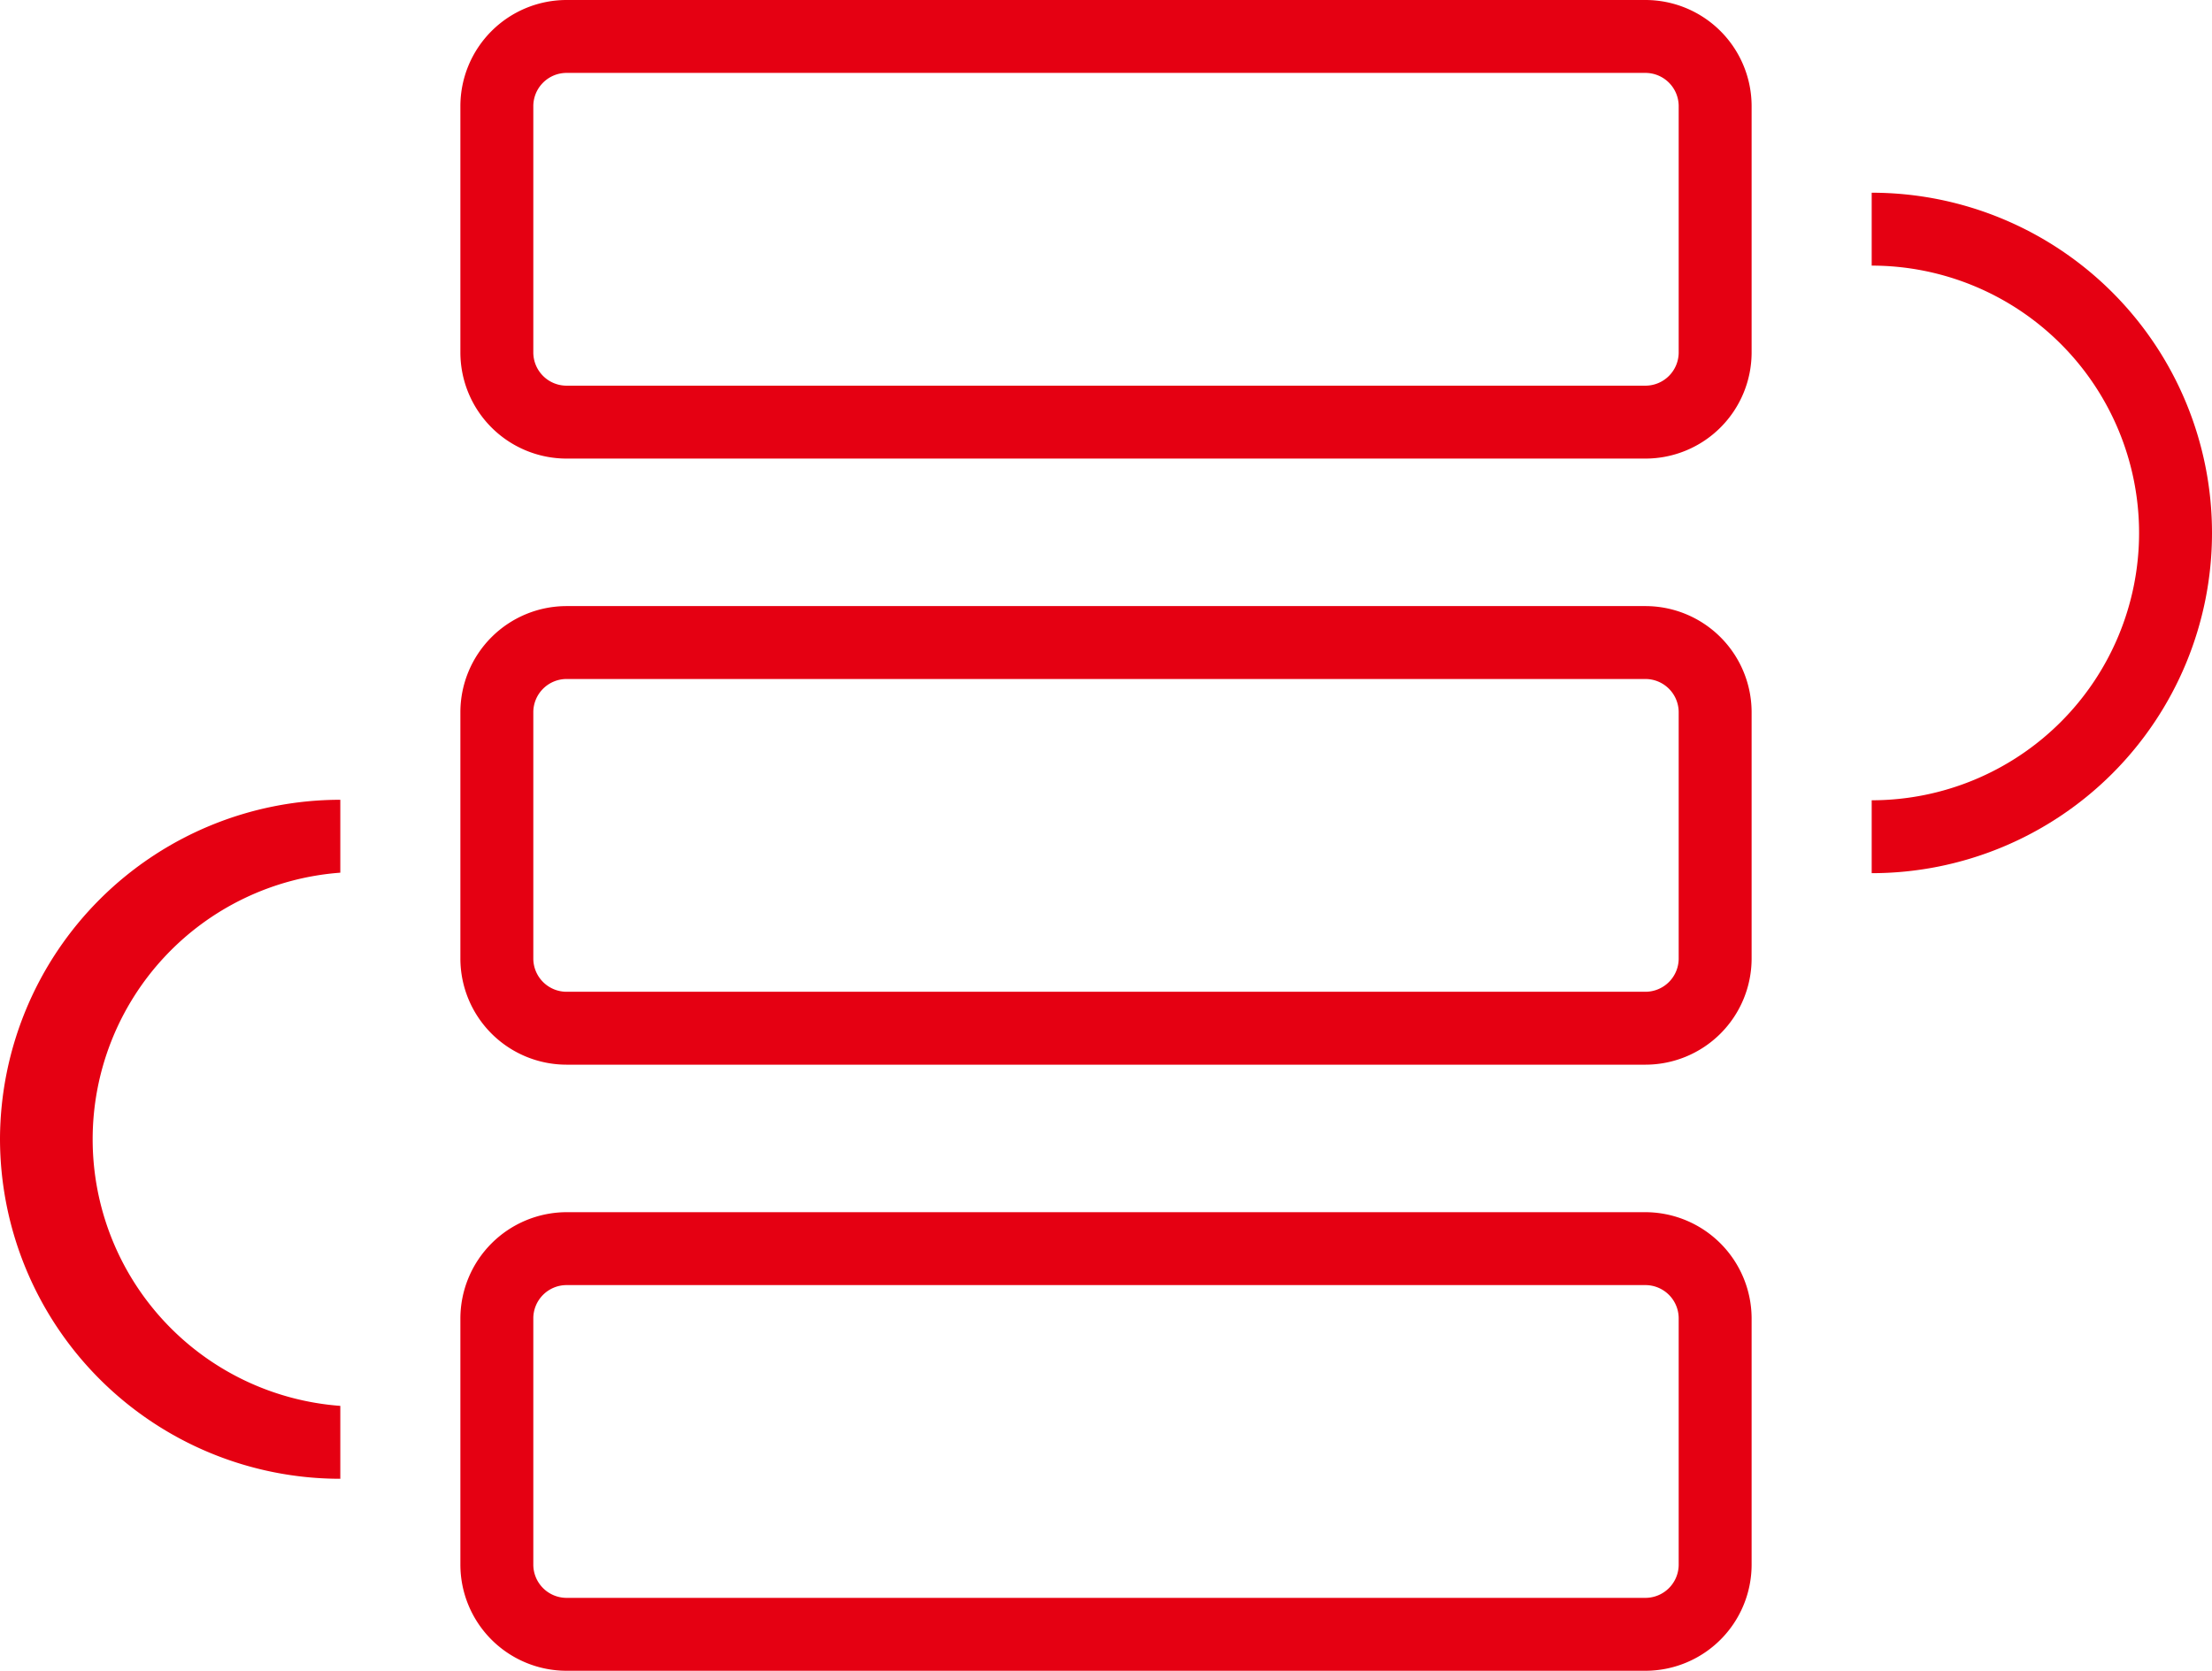
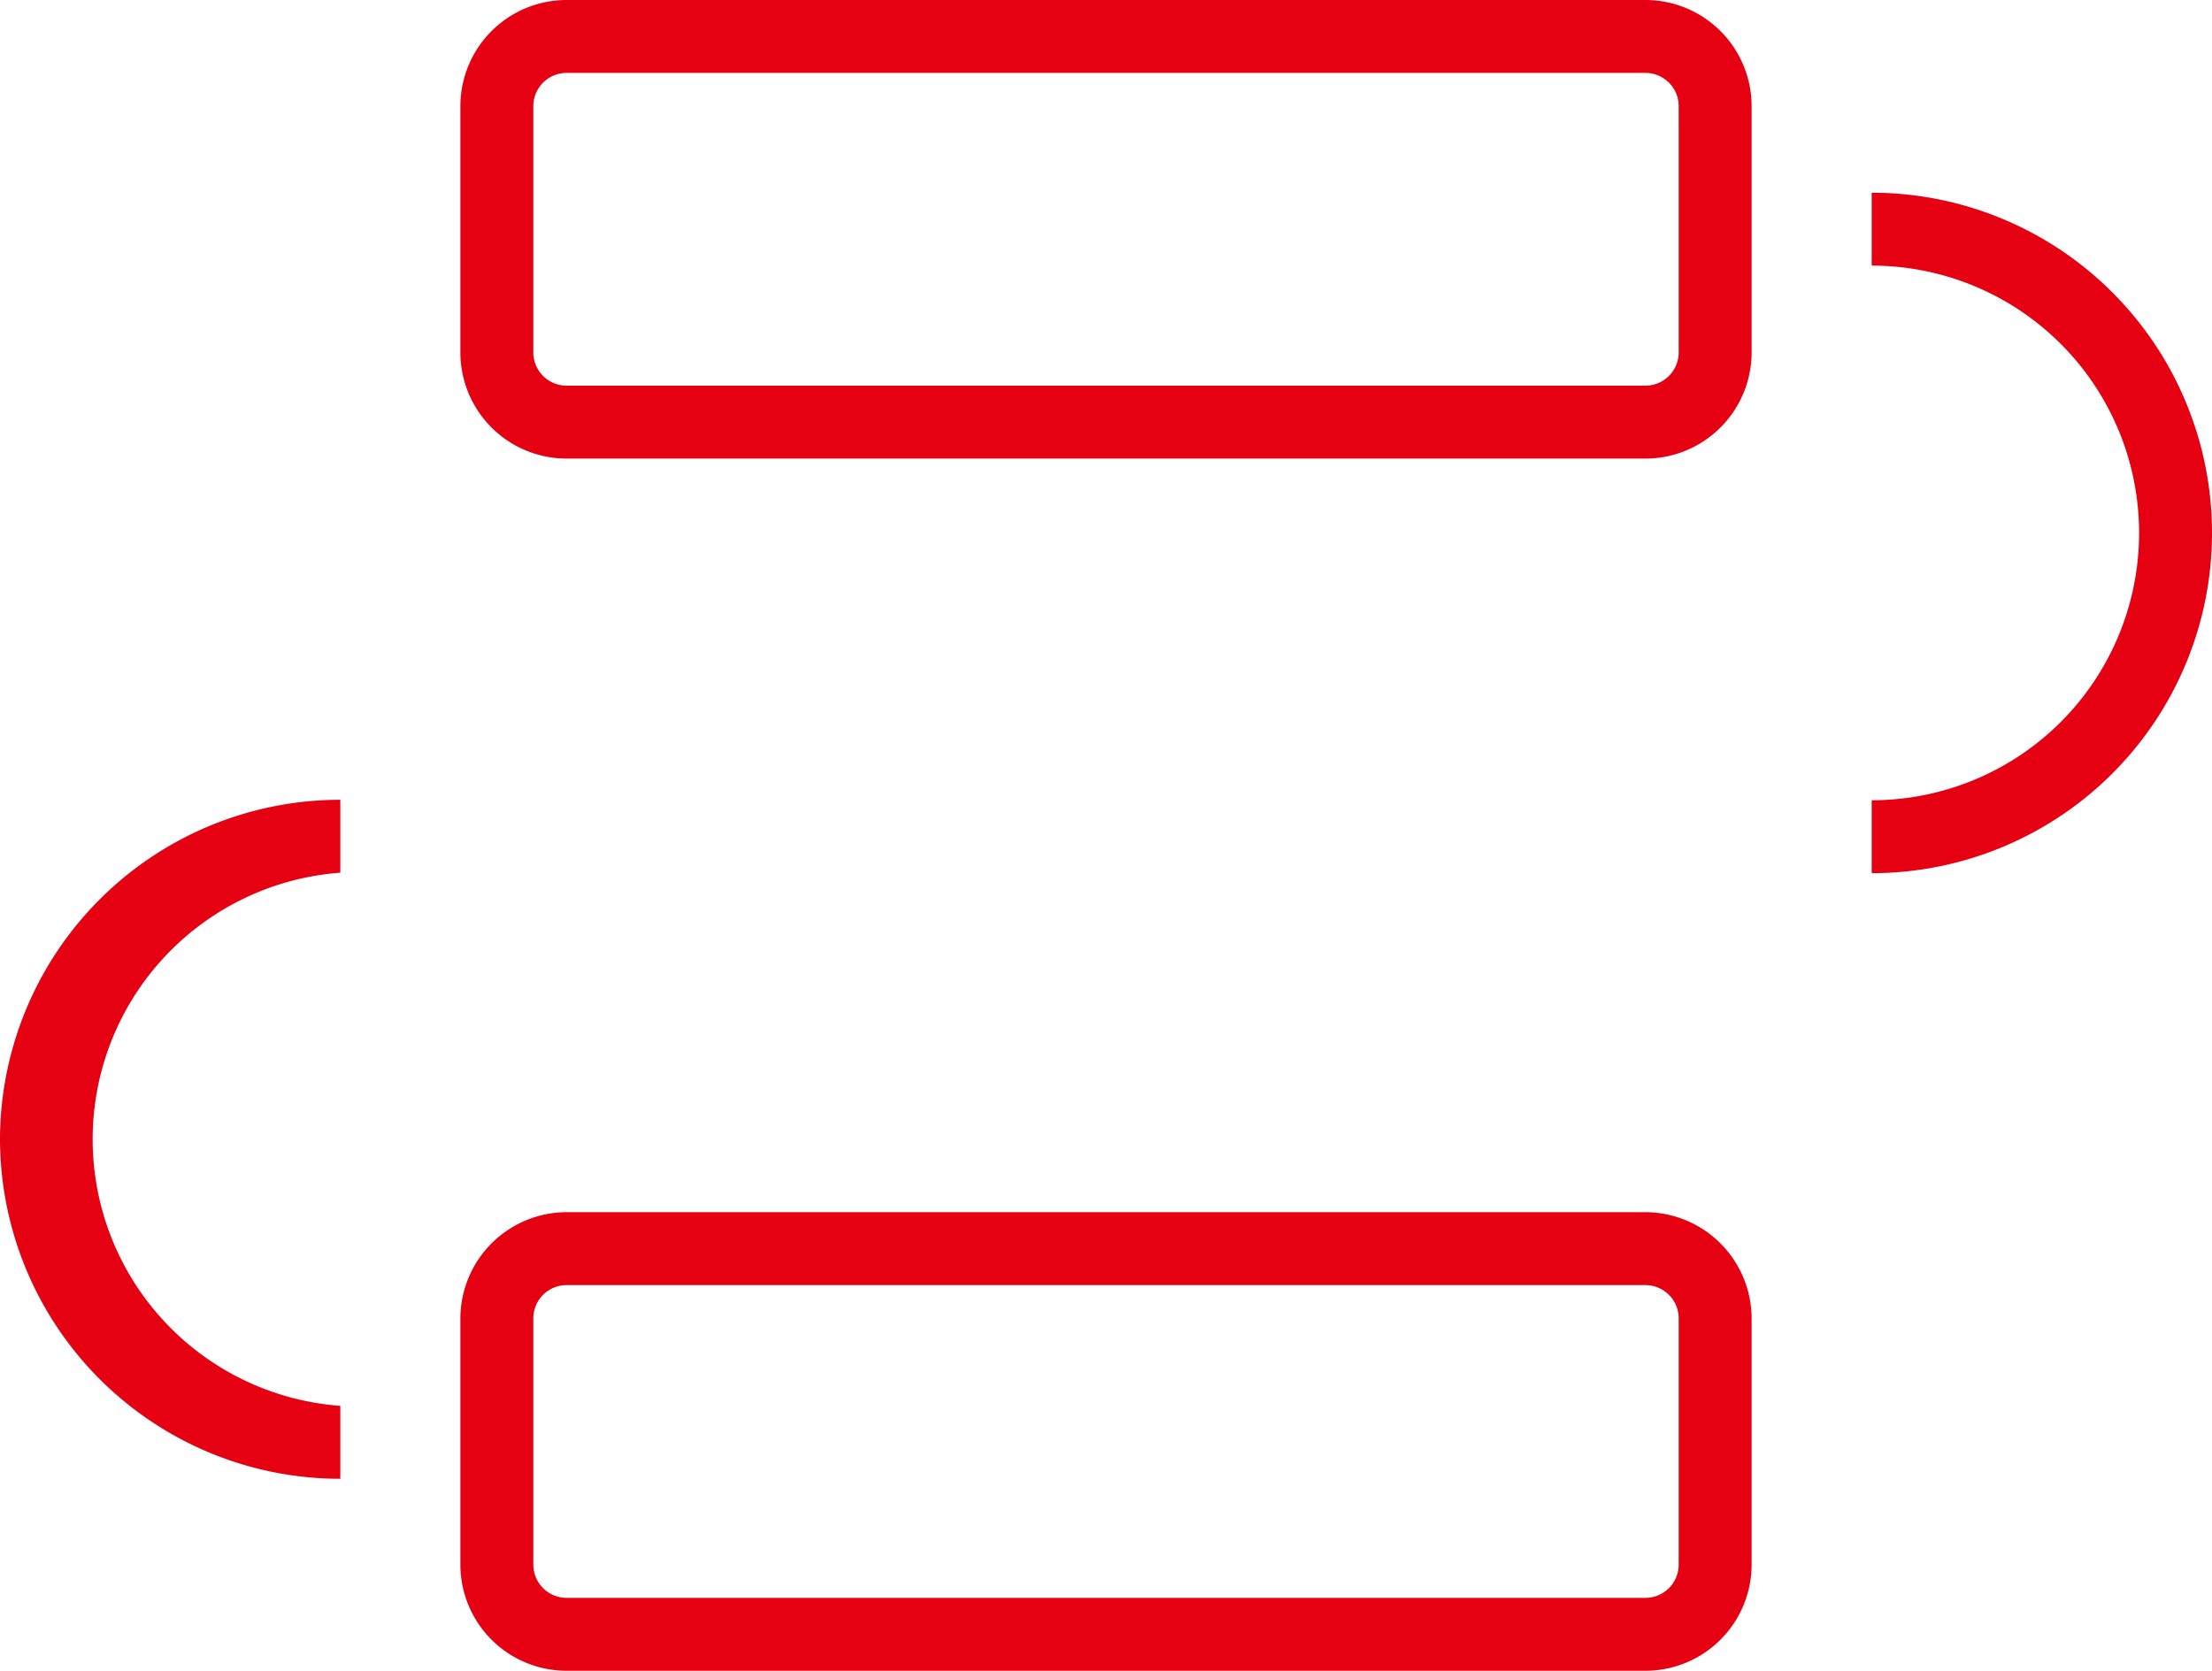
<svg xmlns="http://www.w3.org/2000/svg" viewBox="0 0 91 68.75">
  <defs>
    <style>.cls-1{fill:#e50012;}</style>
  </defs>
  <g id="图层_2" data-name="图层 2">
    <g id="内容">
      <g id="图层_129" data-name="图层 129">
        <path class="cls-1" d="M67.69,0H23.31a4.37,4.37,0,0,0-4.37,4.37V14.5a4.37,4.37,0,0,0,4.37,4.37H67.69a4.37,4.37,0,0,0,4.37-4.37V4.37A4.37,4.37,0,0,0,67.69,0Zm1.37,14.5a1.37,1.37,0,0,1-1.37,1.37H23.31a1.37,1.37,0,0,1-1.37-1.37V4.37A1.37,1.37,0,0,1,23.31,3H67.69a1.37,1.37,0,0,1,1.37,1.37Z" />
-         <path class="cls-1" d="M67.69,24.94H23.31a4.37,4.37,0,0,0-4.37,4.37V39.44a4.37,4.37,0,0,0,4.37,4.37H67.69a4.37,4.37,0,0,0,4.37-4.37V29.31A4.37,4.37,0,0,0,67.69,24.94Zm1.37,14.5a1.37,1.37,0,0,1-1.37,1.37H23.31a1.37,1.37,0,0,1-1.37-1.37V29.31a1.37,1.37,0,0,1,1.37-1.37H67.69a1.37,1.37,0,0,1,1.37,1.37Z" />
        <path class="cls-1" d="M67.69,49.88H23.31a4.38,4.38,0,0,0-4.37,4.38V64.38a4.37,4.37,0,0,0,4.37,4.37H67.69a4.37,4.37,0,0,0,4.37-4.37V54.26A4.38,4.38,0,0,0,67.69,49.88Zm1.37,14.5a1.37,1.37,0,0,1-1.37,1.37H23.31a1.37,1.37,0,0,1-1.37-1.37V54.26a1.37,1.37,0,0,1,1.37-1.38H67.69a1.37,1.37,0,0,1,1.37,1.38Z" />
        <path class="cls-1" d="M77,7.93v3a11,11,0,0,1,0,22v3A14,14,0,0,0,77,7.93Z" />
        <path class="cls-1" d="M0,46.85a14,14,0,0,0,14,14v-3a11,11,0,0,1,0-21.94v-3A14,14,0,0,0,0,46.85Z" />
      </g>
    </g>
  </g>
</svg>